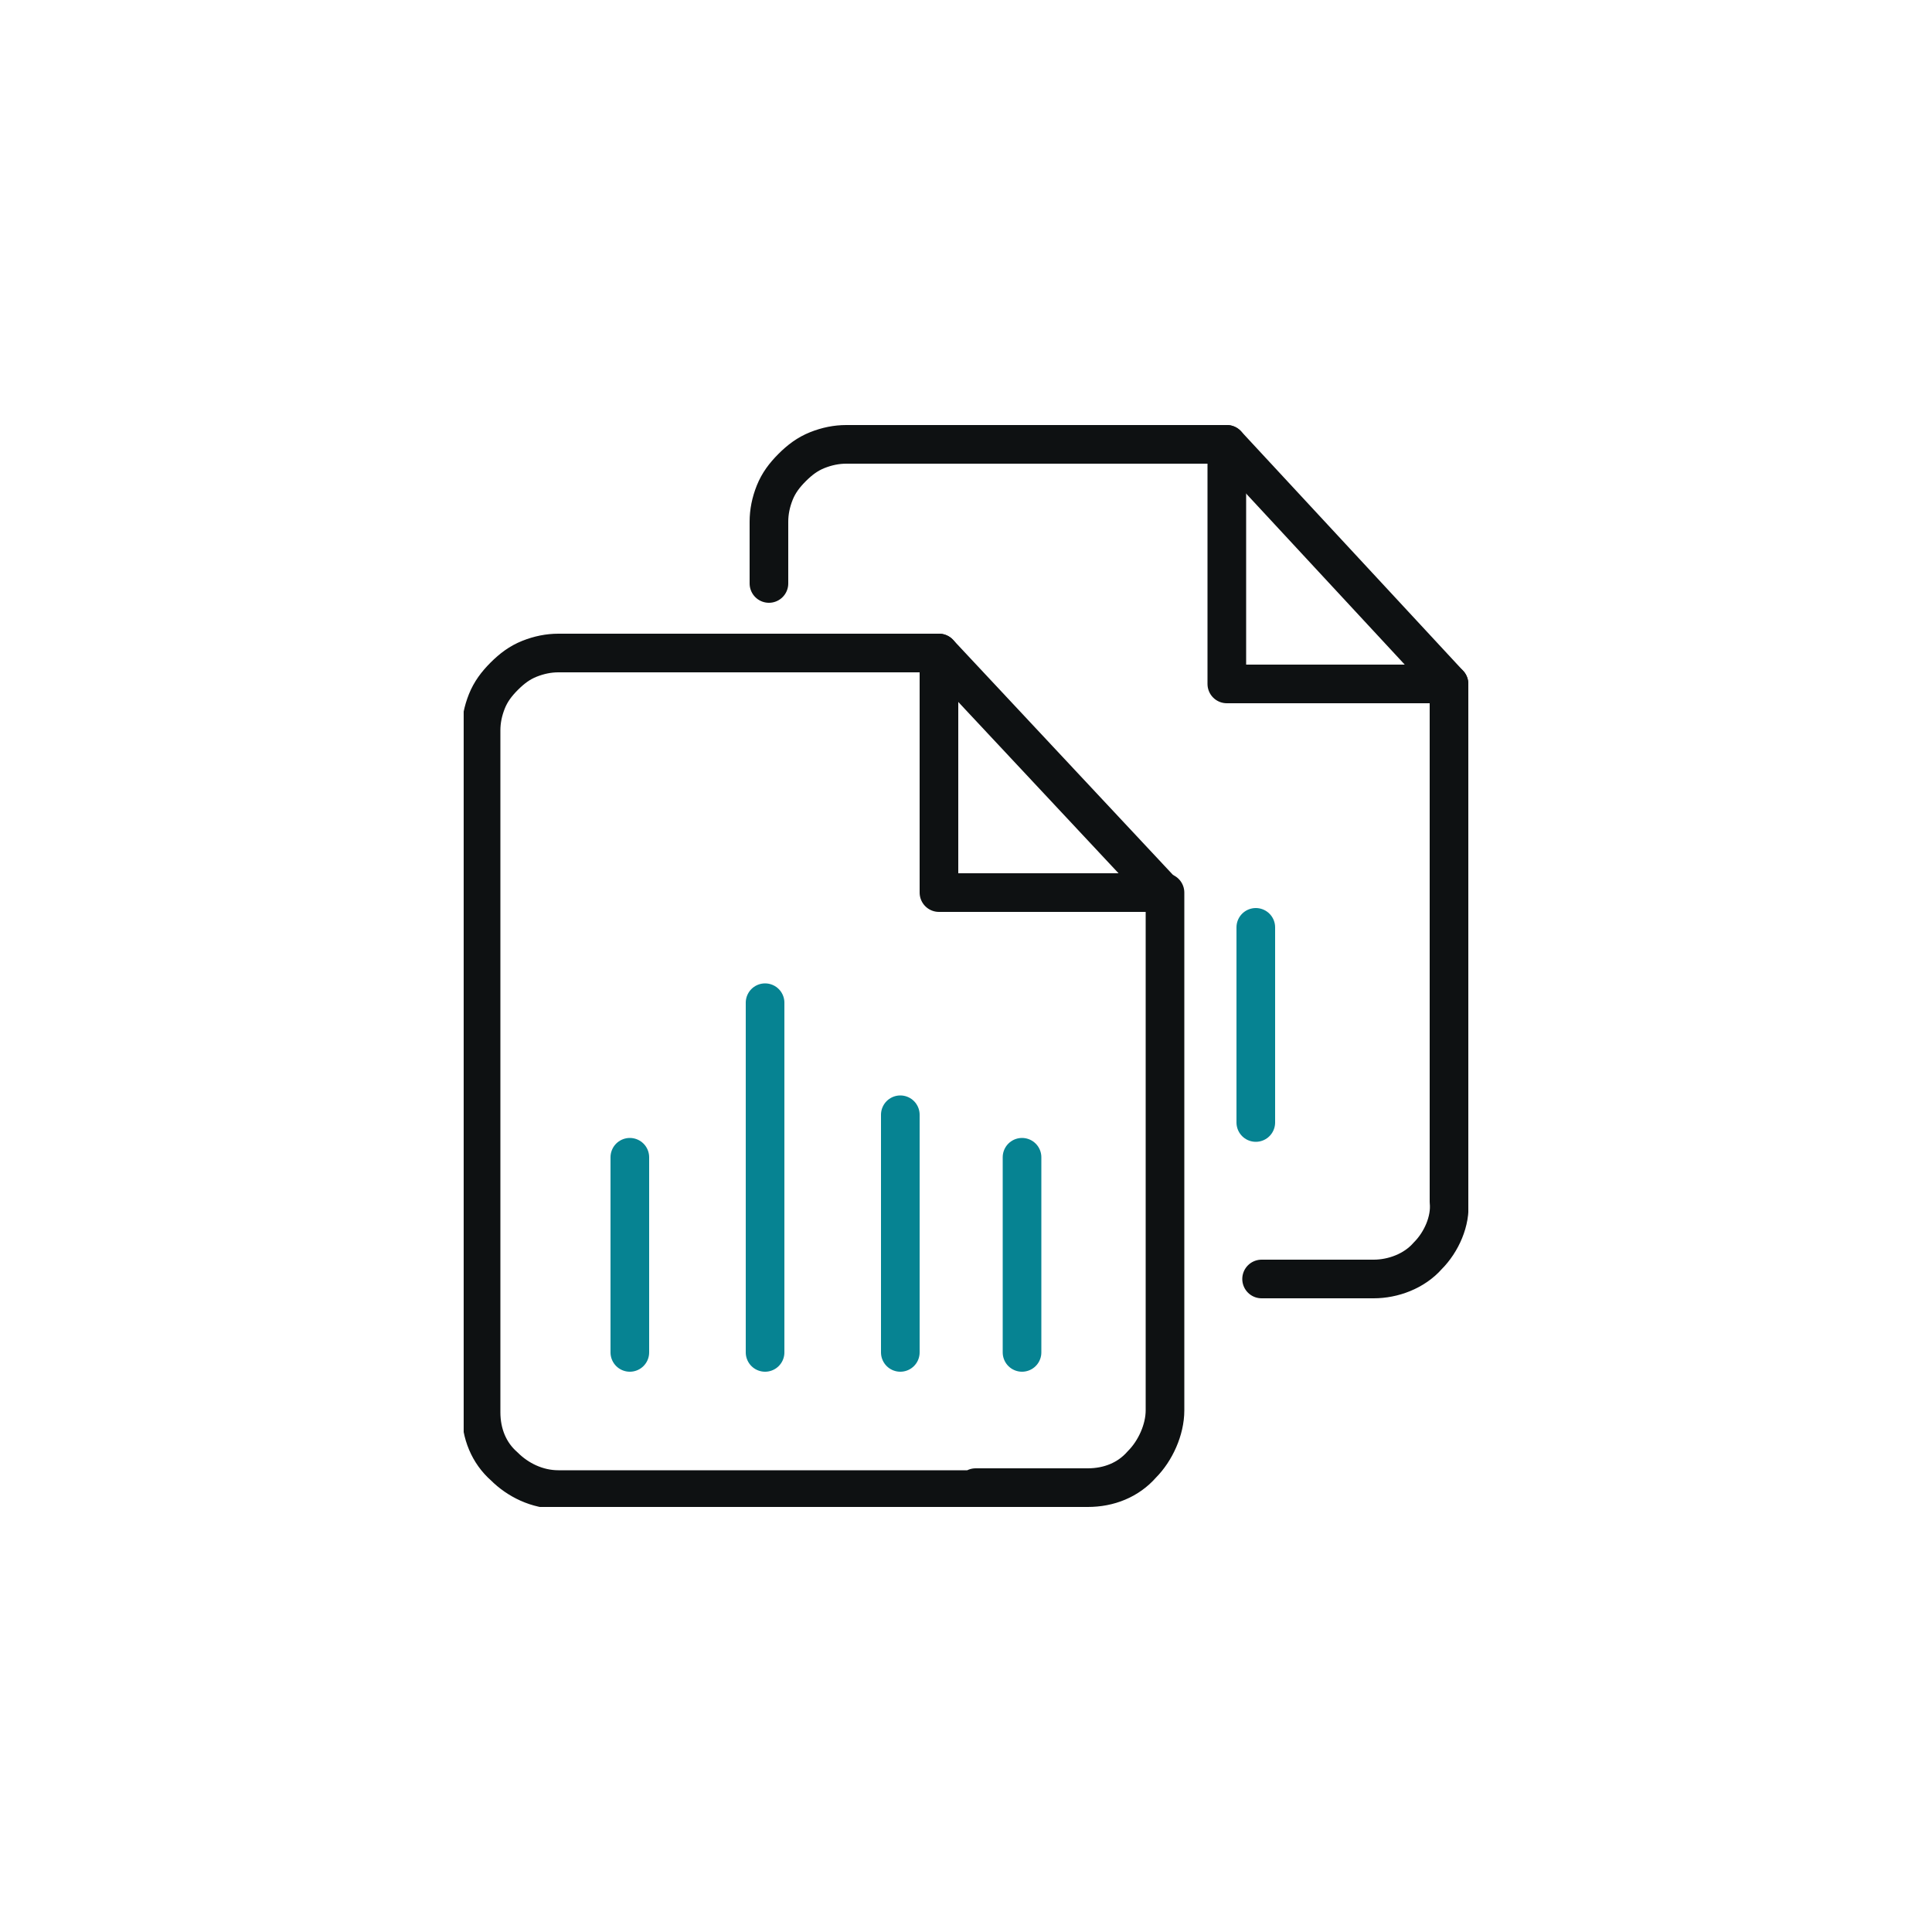
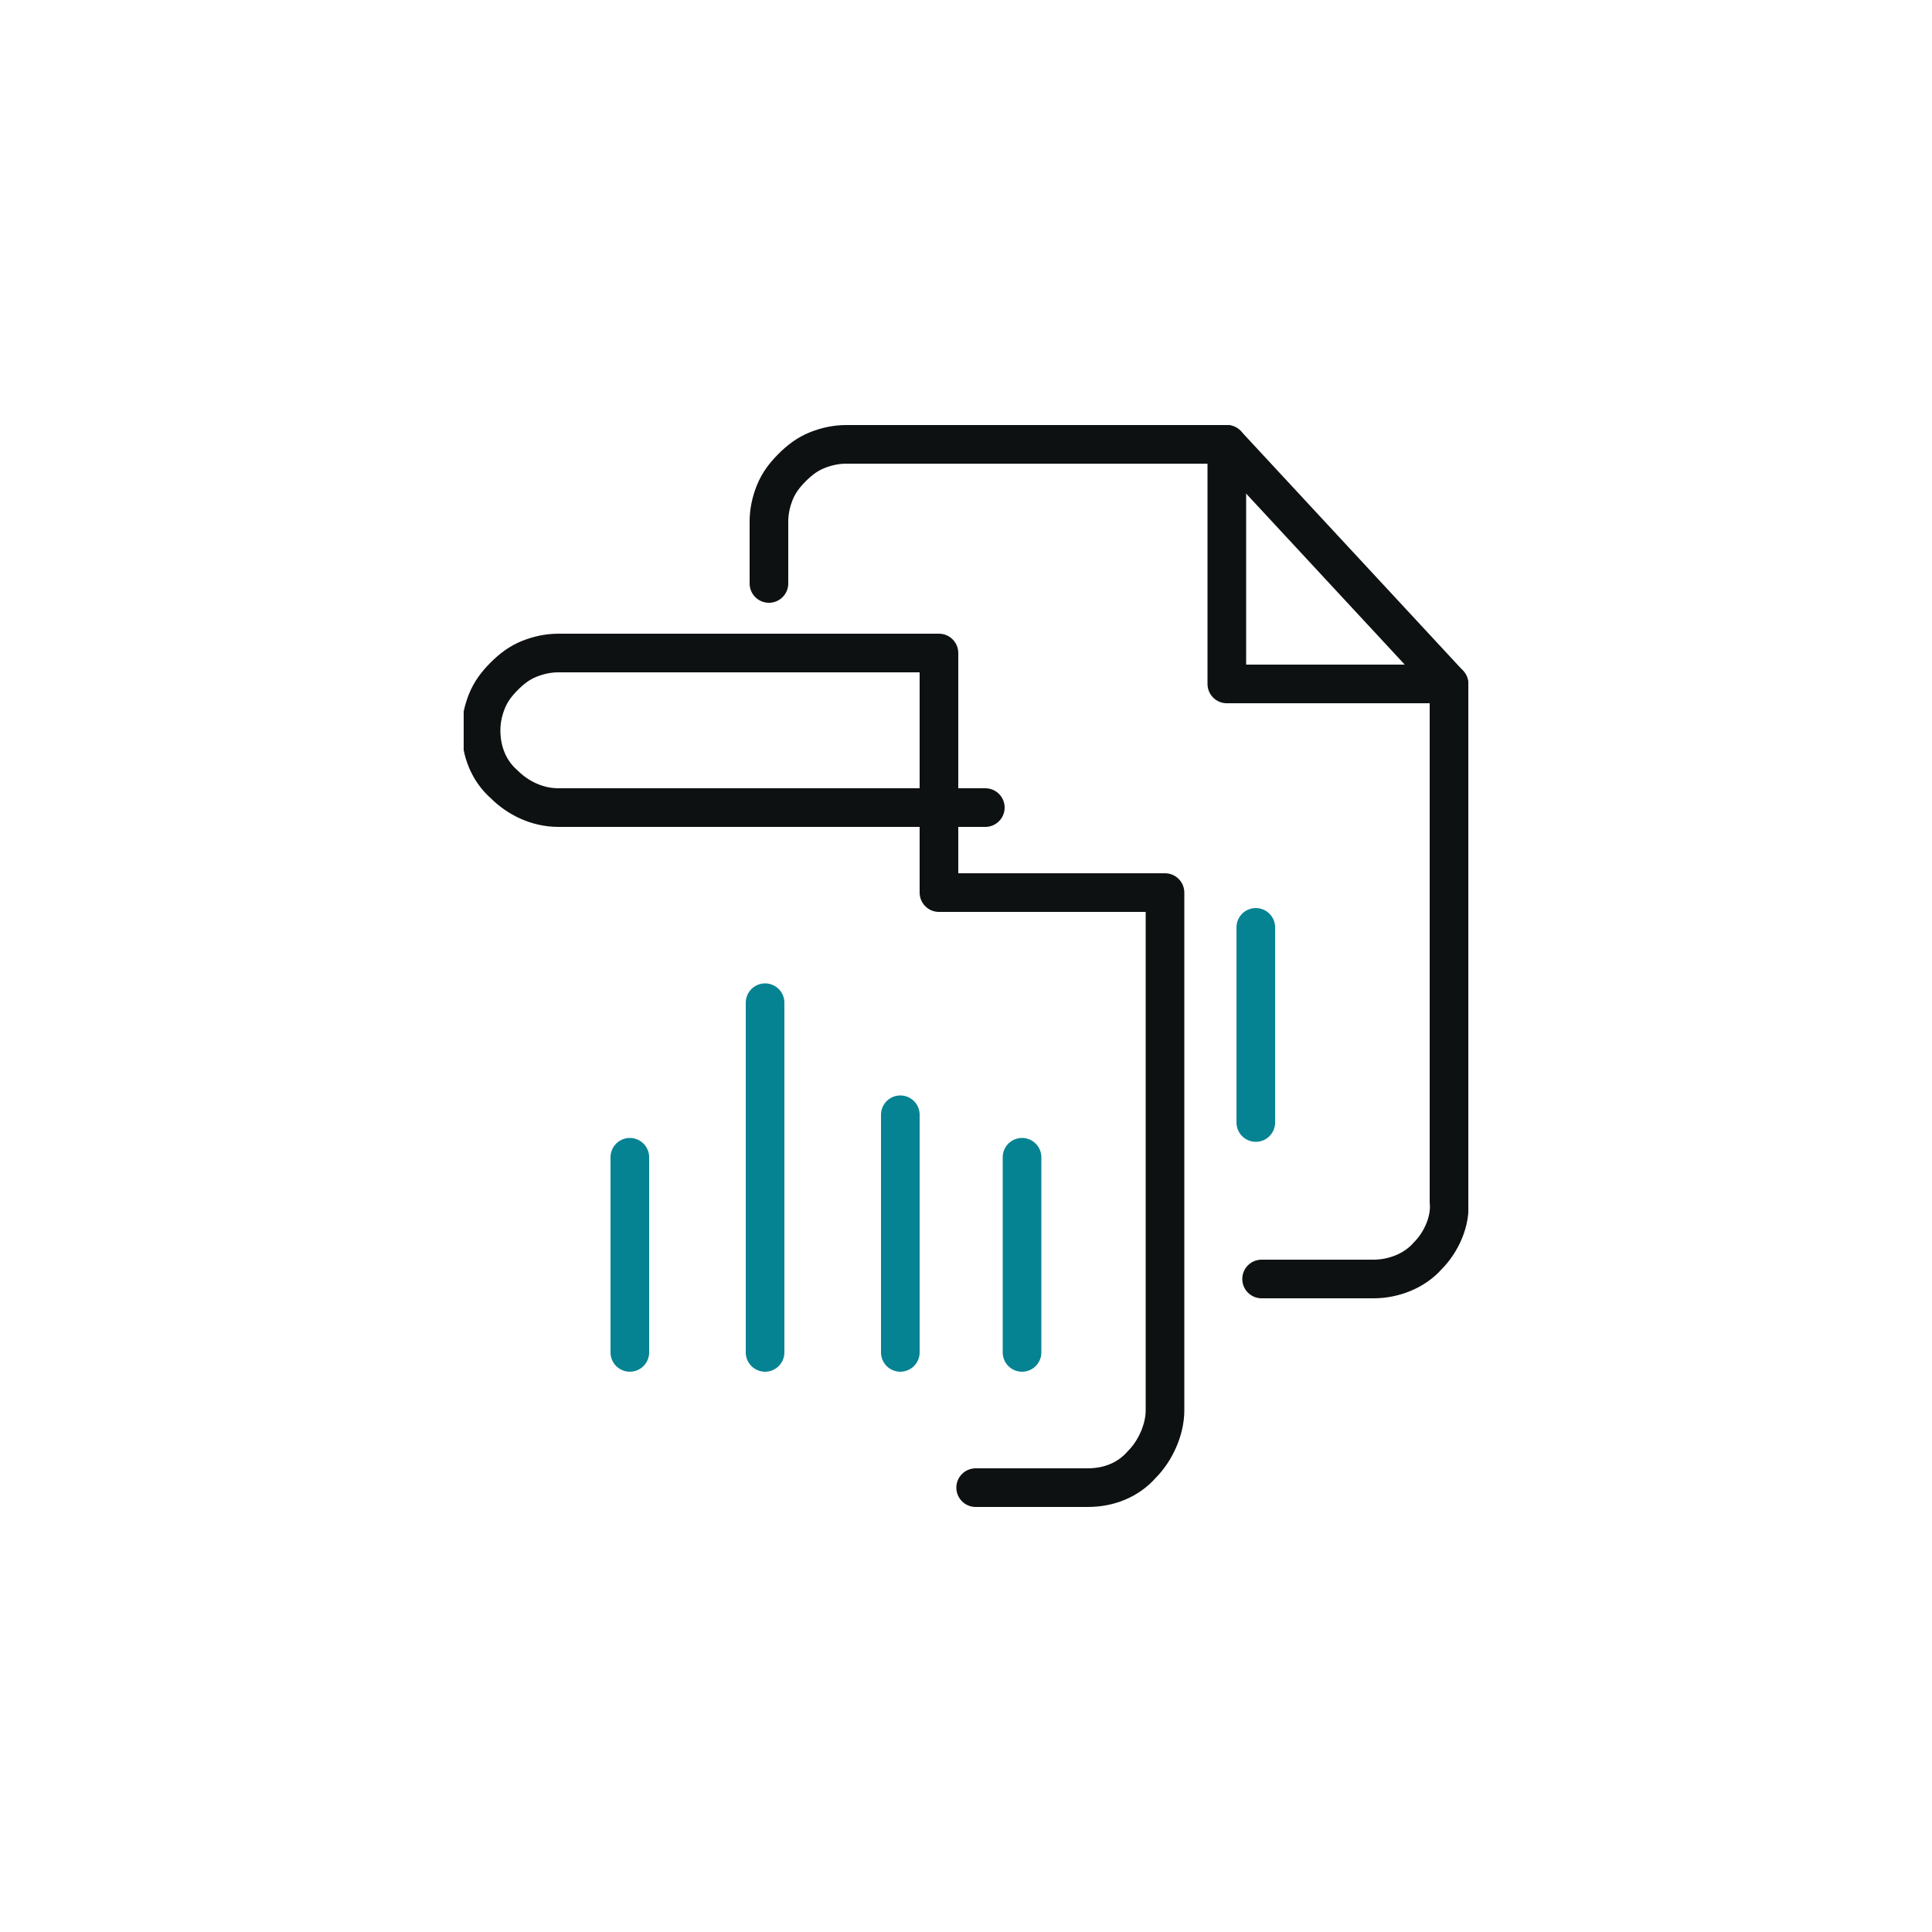
<svg xmlns="http://www.w3.org/2000/svg" xmlns:xlink="http://www.w3.org/1999/xlink" version="1.1" id="Layer_1" x="0px" y="0px" viewBox="0 0 100 100" style="enable-background:new 0 0 100 100;" xml:space="preserve">
  <style type="text/css">
	.st0{clip-path:url(#SVGID_2_);}
	.st1{fill:none;stroke:#068392;stroke-width:2;stroke-linecap:round;stroke-linejoin:round;}
	.st2{fill:none;stroke:#0E1112;stroke-width:2;stroke-linecap:round;stroke-linejoin:round;}
</style>
  <g>
    <defs>
      <rect id="SVGID_1_" x="24" y="22" width="52" height="56" />
    </defs>
    <clipPath id="SVGID_2_">
      <use xlink:href="#SVGID_1_" style="overflow:visible;" />
    </clipPath>
    <g class="st0">
      <g>
        <path class="st1" d="M46.6,57.7V70" />
        <path class="st1" d="M32.6,59.9V70" />
        <path class="st1" d="M52.9,59.9V70" />
        <path class="st1" d="M39.6,51.9V70" />
        <path class="st1" d="M65,48v10.1" />
      </g>
-       <path class="st2" d="M50.5,77h5.8c1.1,0,2.1-0.4,2.8-1.2c0.7-0.7,1.2-1.8,1.2-2.8V46.2H48.6V33.8H28.9c-0.5,0-1,0.1-1.5,0.3    s-0.9,0.5-1.3,0.9s-0.7,0.8-0.9,1.3c-0.2,0.5-0.3,1-0.3,1.5v35.3c0,1.1,0.4,2.1,1.2,2.8c0.7,0.7,1.7,1.2,2.8,1.2H51" />
-       <path class="st2" d="M48.6,33.8l11.6,12.4" />
+       <path class="st2" d="M50.5,77h5.8c1.1,0,2.1-0.4,2.8-1.2c0.7-0.7,1.2-1.8,1.2-2.8V46.2H48.6V33.8H28.9c-0.5,0-1,0.1-1.5,0.3    s-0.9,0.5-1.3,0.9s-0.7,0.8-0.9,1.3c-0.2,0.5-0.3,1-0.3,1.5c0,1.1,0.4,2.1,1.2,2.8c0.7,0.7,1.7,1.2,2.8,1.2H51" />
      <path class="st2" d="M65.3,66.2h5.8c1,0,2.1-0.4,2.8-1.2c0.7-0.7,1.2-1.8,1.1-2.8V35.4H63.5V23H43.8c-0.5,0-1,0.1-1.5,0.3    c-0.5,0.2-0.9,0.5-1.3,0.9c-0.4,0.4-0.7,0.8-0.9,1.3c-0.2,0.5-0.3,1-0.3,1.5v3.2" />
      <path class="st2" d="M63.5,23L75,35.4" />
    </g>
  </g>
</svg>